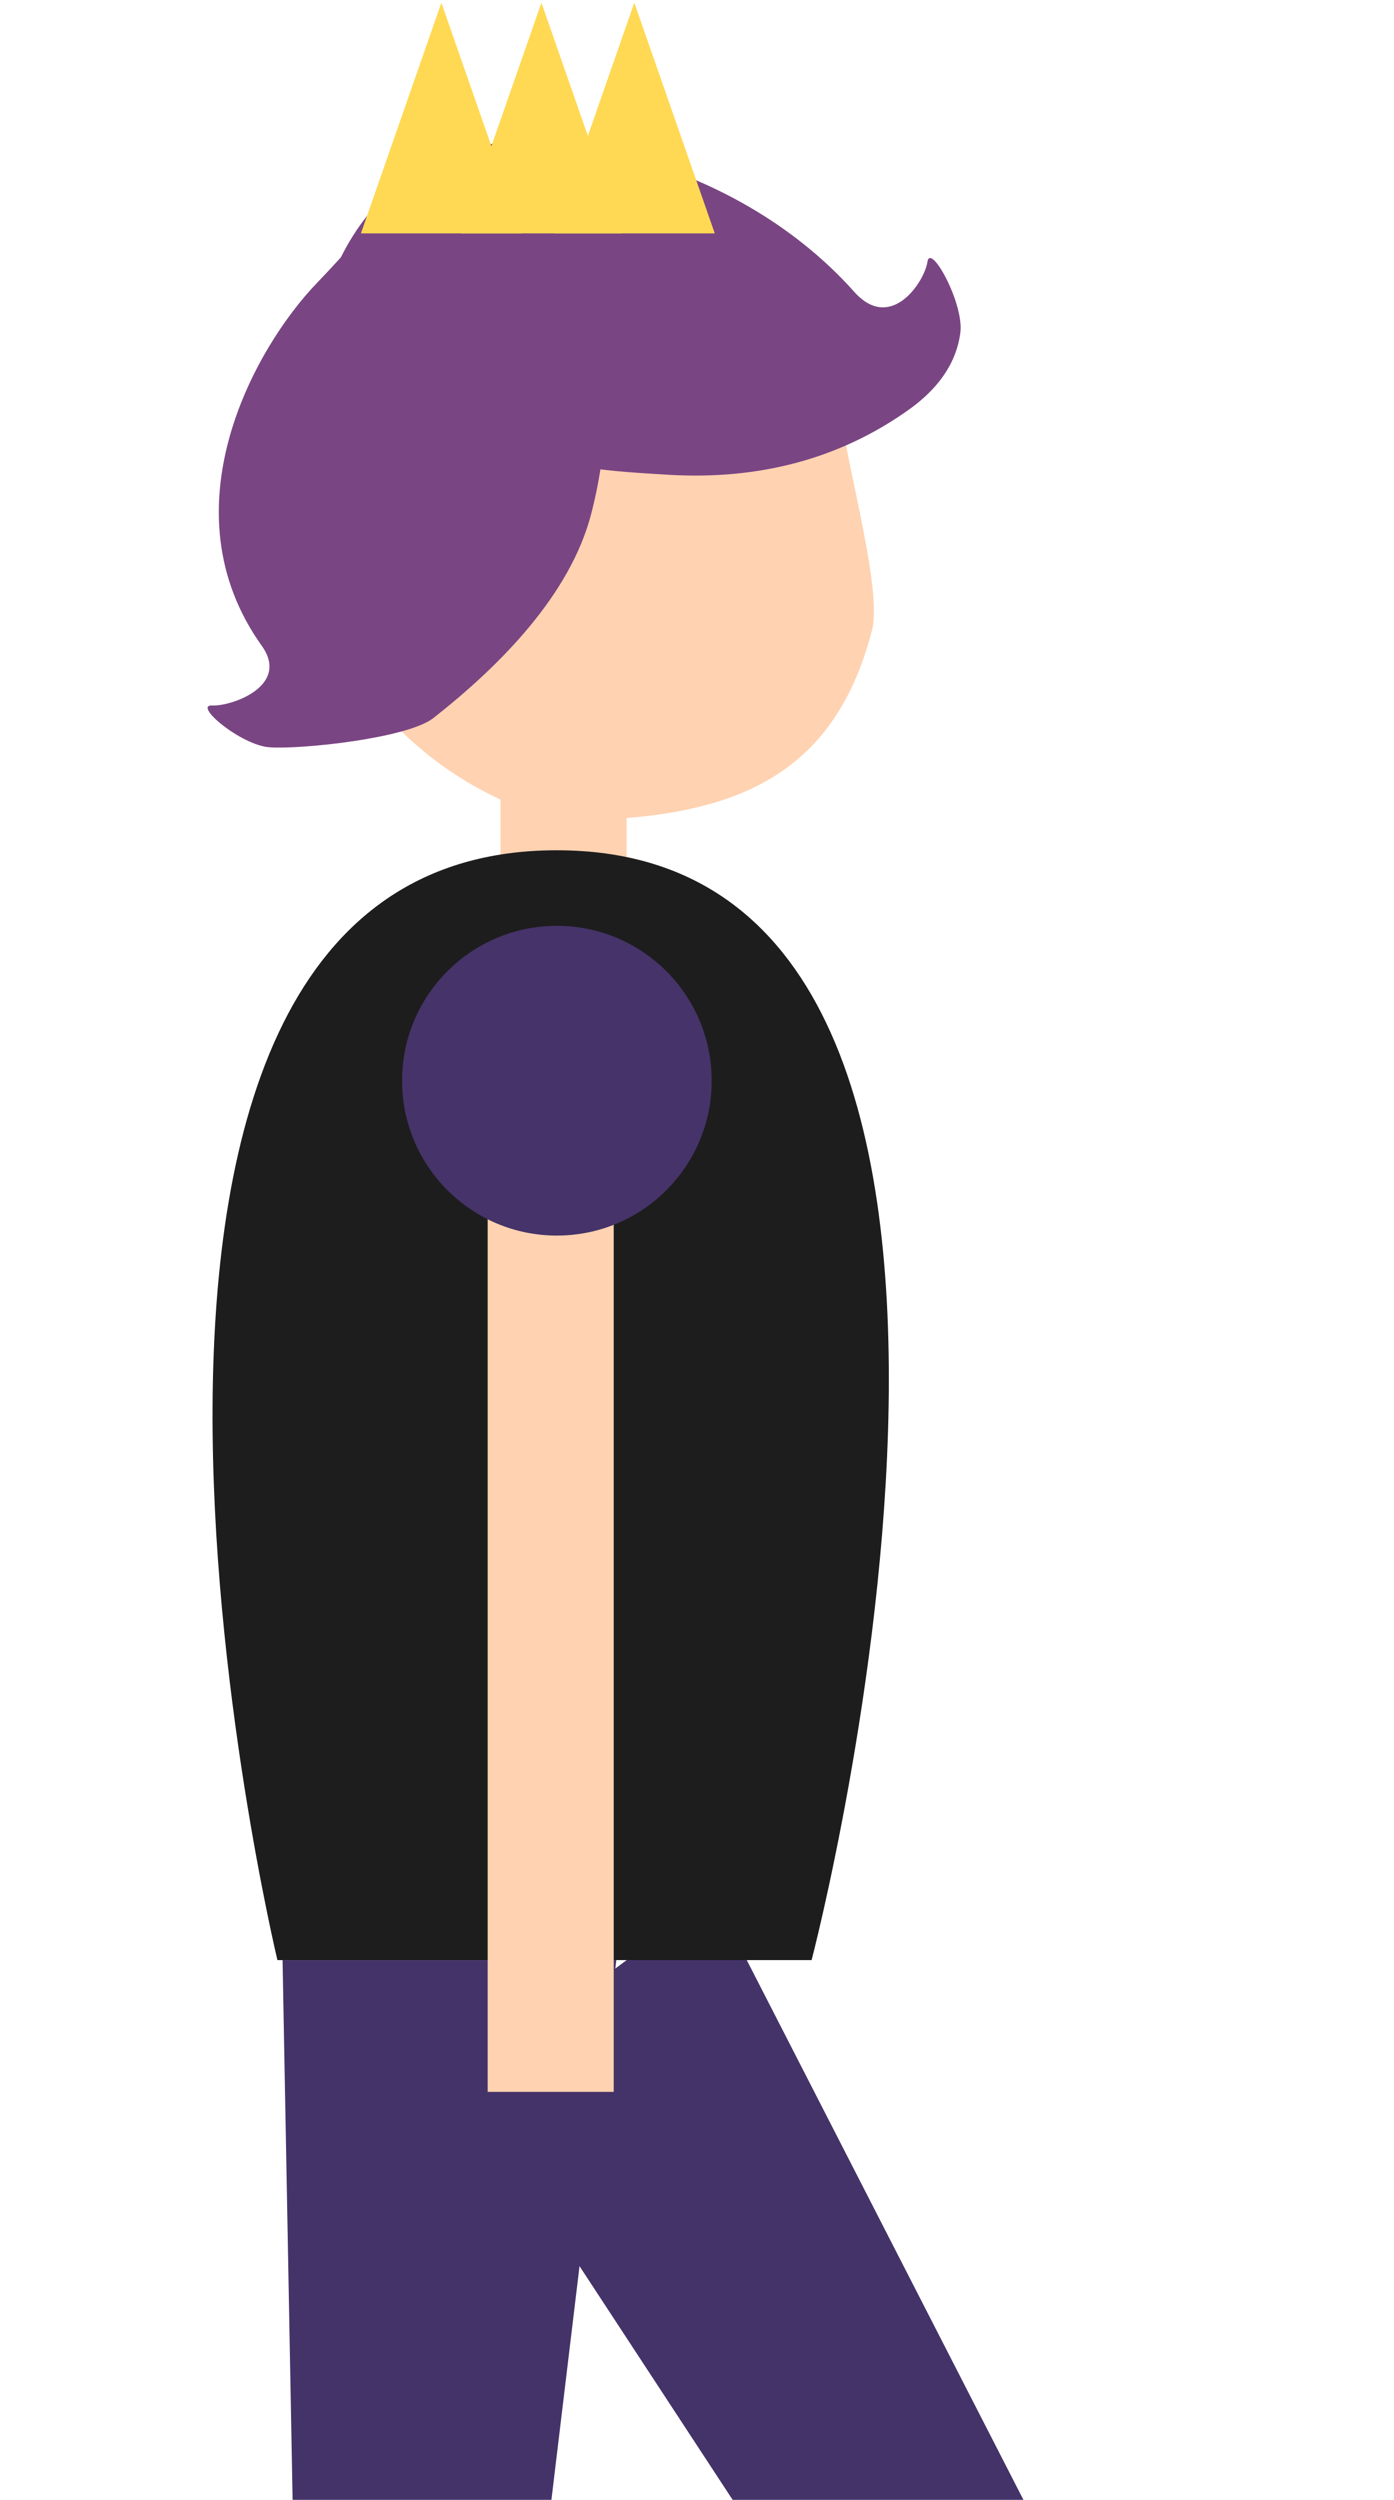
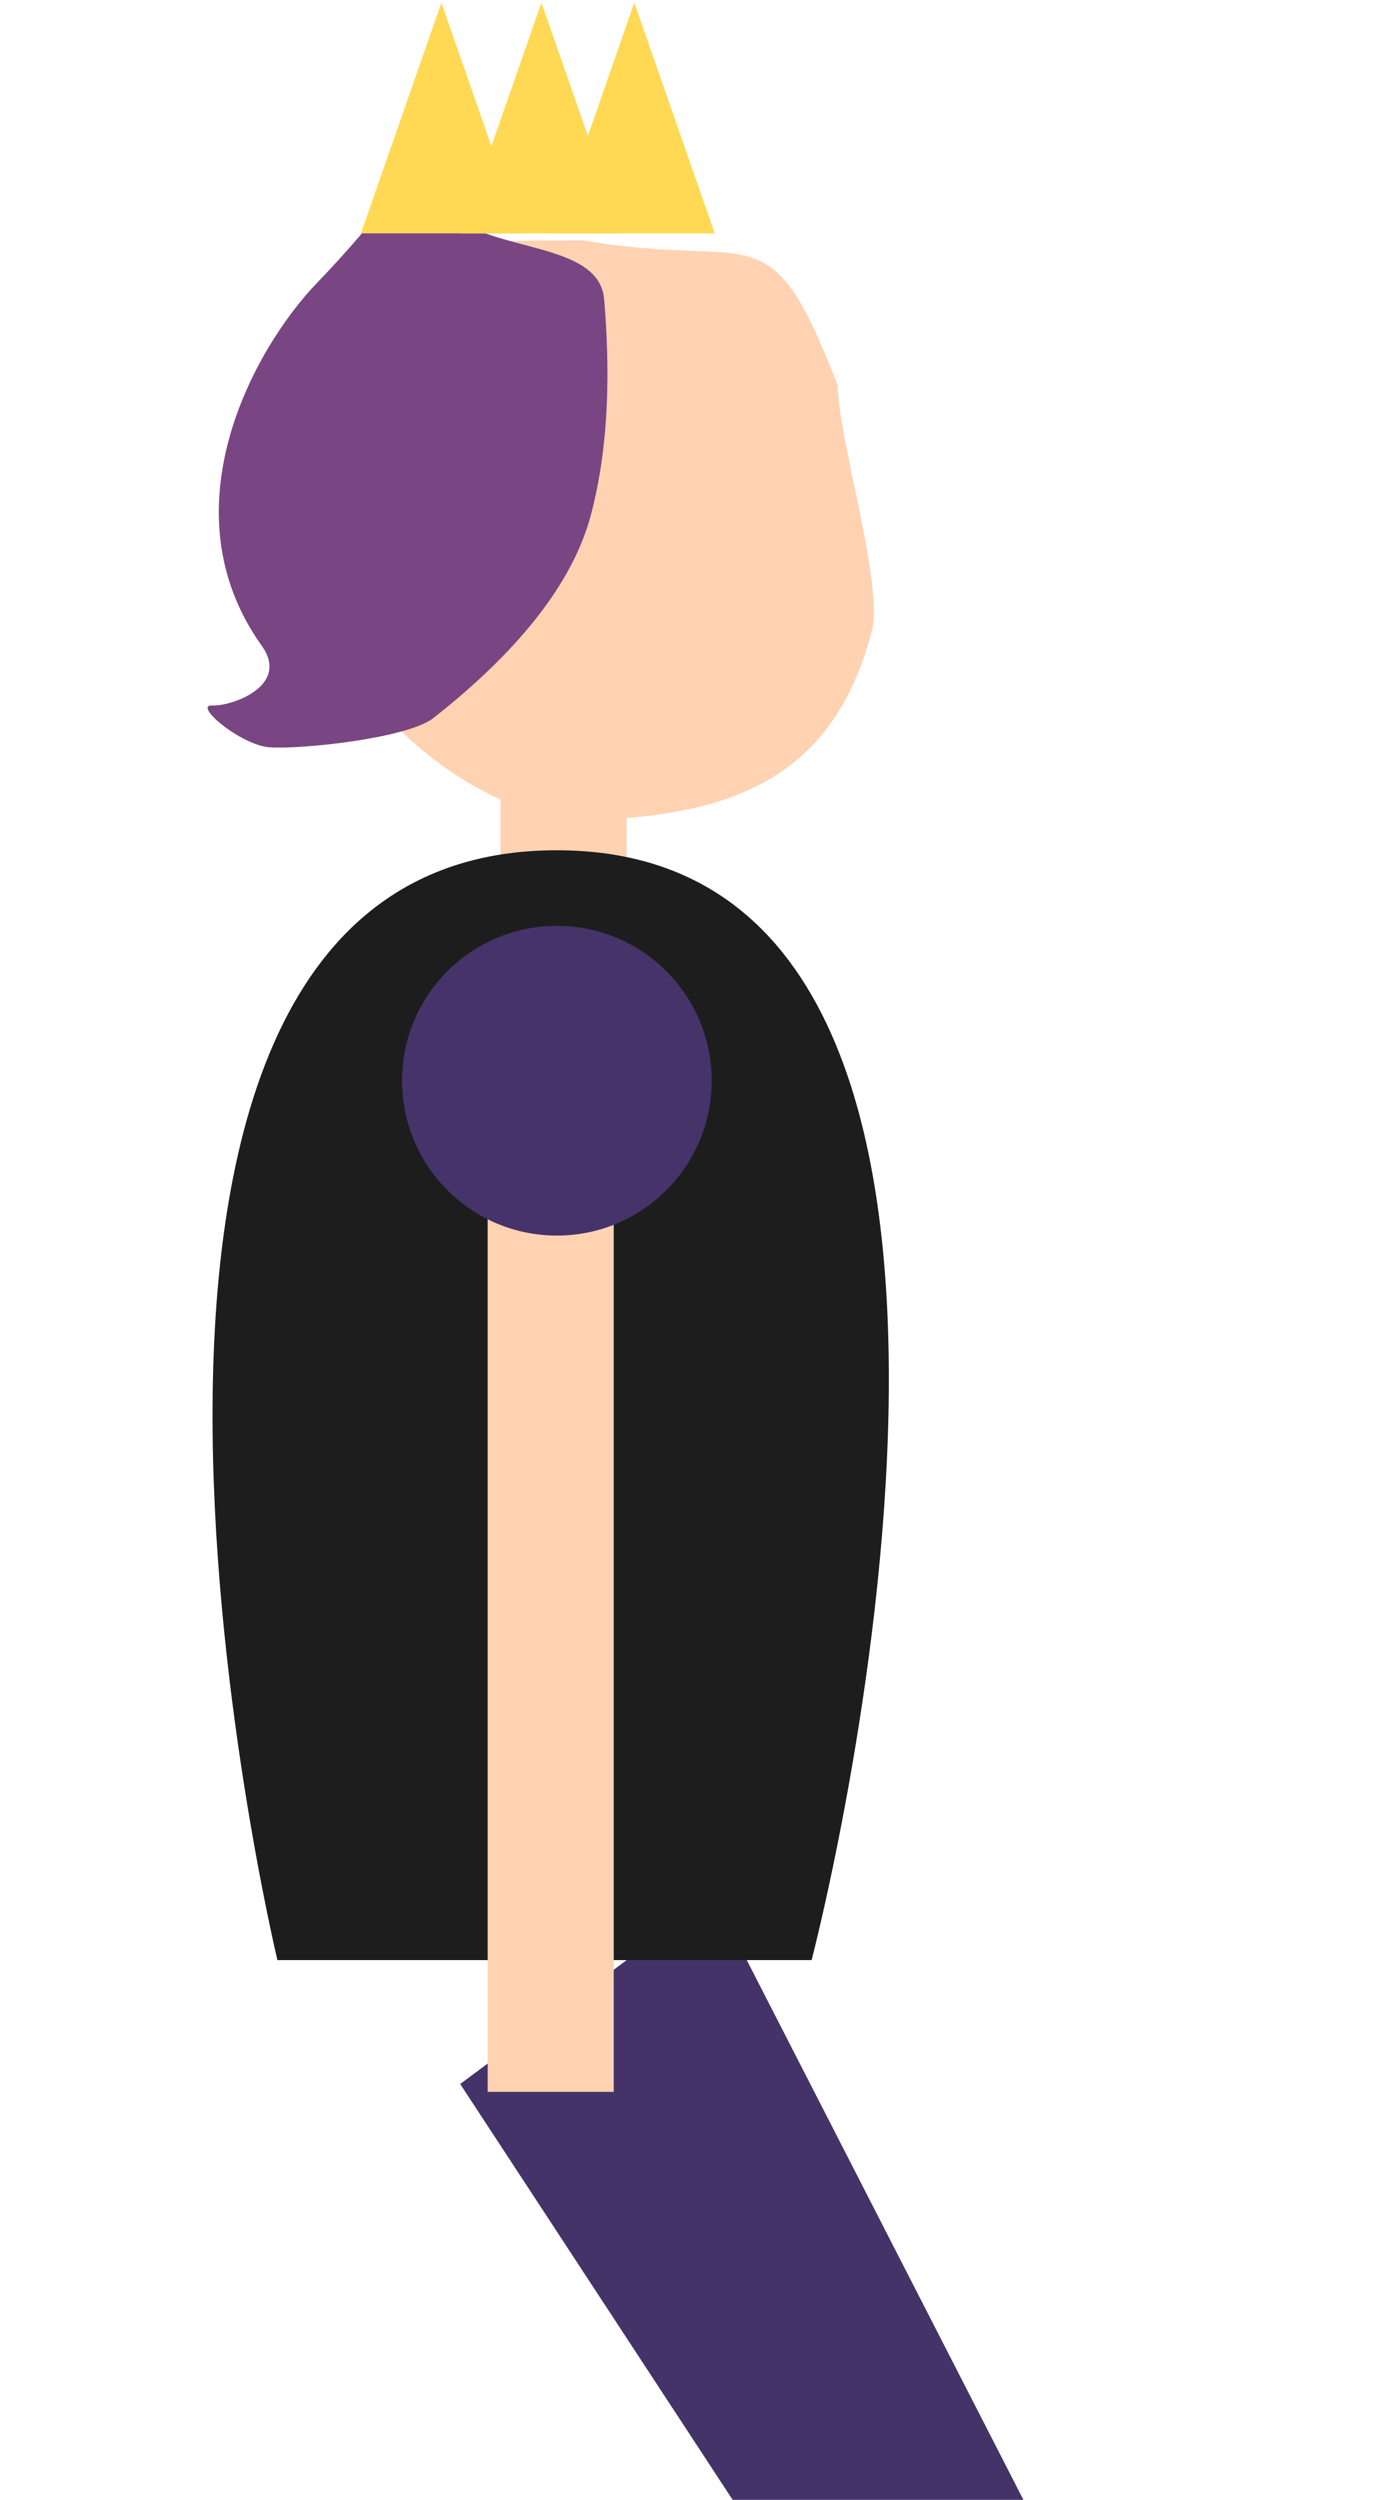
<svg xmlns="http://www.w3.org/2000/svg" width="328" height="588" viewBox="0 0 328 588" fill="none">
  <path d="M66.23 96.532C66.23 150.335 94.654 182.596 130.963 193.018C169.341 193.018 195.63 185.192 205.187 148.206C207.929 137.594 197.139 102.725 197.139 90.729C180.865 48.546 178.199 63.653 137.321 56.544C87.933 56.544 92.889 57.432 66.23 96.532Z" fill="#FFD2B1" />
-   <path d="M200.994 68.64C171.551 35.634 121.971 27.621 102.748 37.298C83.526 46.974 77.897 66.175 77.897 66.175C77.897 66.175 80.937 74.357 83.927 79.087C92.245 92.249 101.29 97.82 115.793 103.417C132.466 109.852 138.569 110.593 157.424 111.682C178.375 112.892 197.433 108.079 213.916 96.31C220.159 91.853 224.984 85.935 225.968 78.213C226.843 71.348 218.909 56.935 218.215 61.611C217.521 66.287 209.611 78.3 200.994 68.64Z" fill="#7A4583" />
  <path d="M61.596 151.907C38.705 119.88 59.8 81.91 74.558 66.576C89.316 51.242 94.813 42.208 94.813 42.208C94.813 42.208 101.718 46.368 105.354 49.867C115.471 59.6 141.028 56.587 142.162 70.459C143.467 86.407 143.497 104.015 139.086 120.944C134.184 139.756 117.933 156.366 101.976 168.894C95.932 173.639 71.116 176.289 63.486 175.784C56.704 175.334 45.285 165.718 49.934 165.937C54.582 166.156 68.296 161.281 61.596 151.907Z" fill="#7A4583" />
  <path d="M149.25 0.633L130.32 54.895H168.18L149.25 0.633Z" fill="#FFD953" />
  <path d="M127.393 0.633L108.463 54.895H146.323L127.393 0.633Z" fill="#FFD953" />
  <path d="M103.853 0.633L84.923 54.895H122.783L103.853 0.633Z" fill="#FFD953" />
  <path d="M167.909 445.83L108.279 490.189L218.287 658.044L263.005 631.294L167.909 445.83Z" fill="#443369" />
-   <path d="M145.021 461.046L66.484 461.046L70.248 663.127L120.628 663.775L145.021 461.046Z" fill="#443369" />
  <rect width="29.66" height="29.66" transform="matrix(-1 0 0 1 147.434 177.601)" fill="#FFD2B1" />
  <path d="M130.987 199.995C2.683 199.995 65.274 461.046 65.274 461.046H190.968C190.968 461.046 259.291 199.995 130.987 199.995Z" fill="#1D1D1D" />
  <rect width="29.66" height="211.329" transform="matrix(-1 0 0 1 144.405 280.71)" fill="#FFD2B1" />
  <circle r="36.429" transform="matrix(-1 0 0 1 131.032 254.198)" fill="#453369" />
</svg>